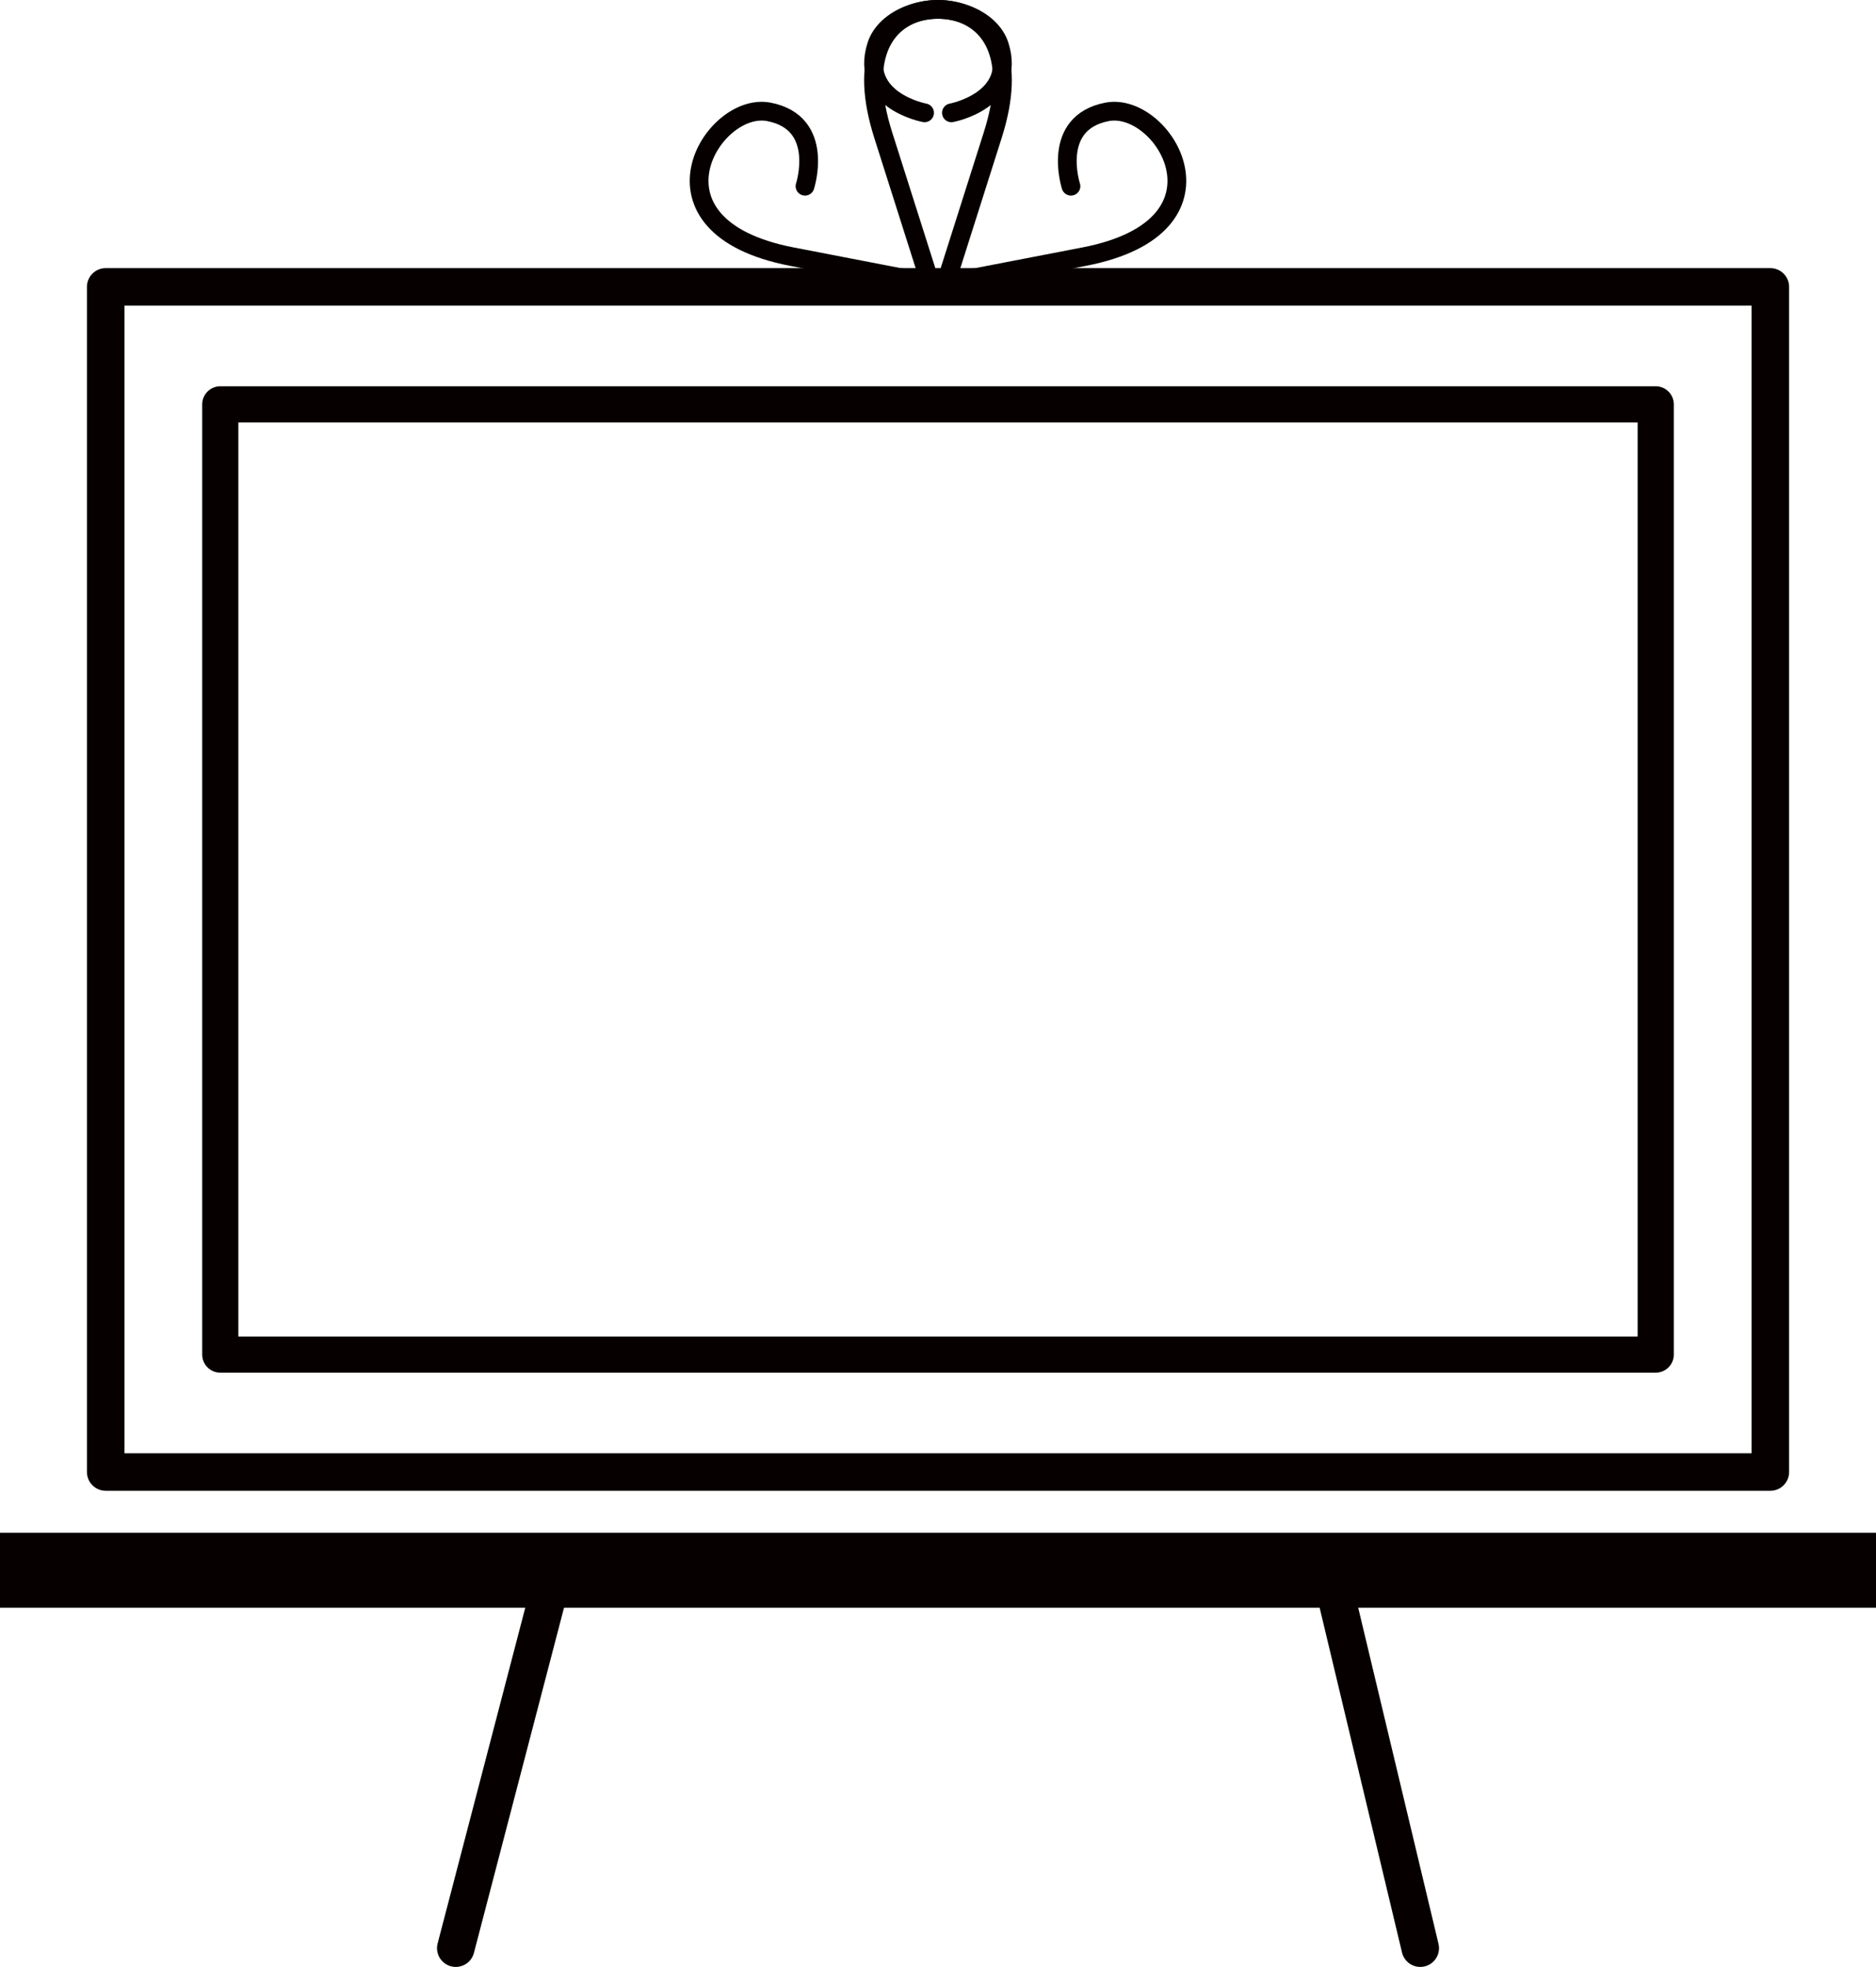
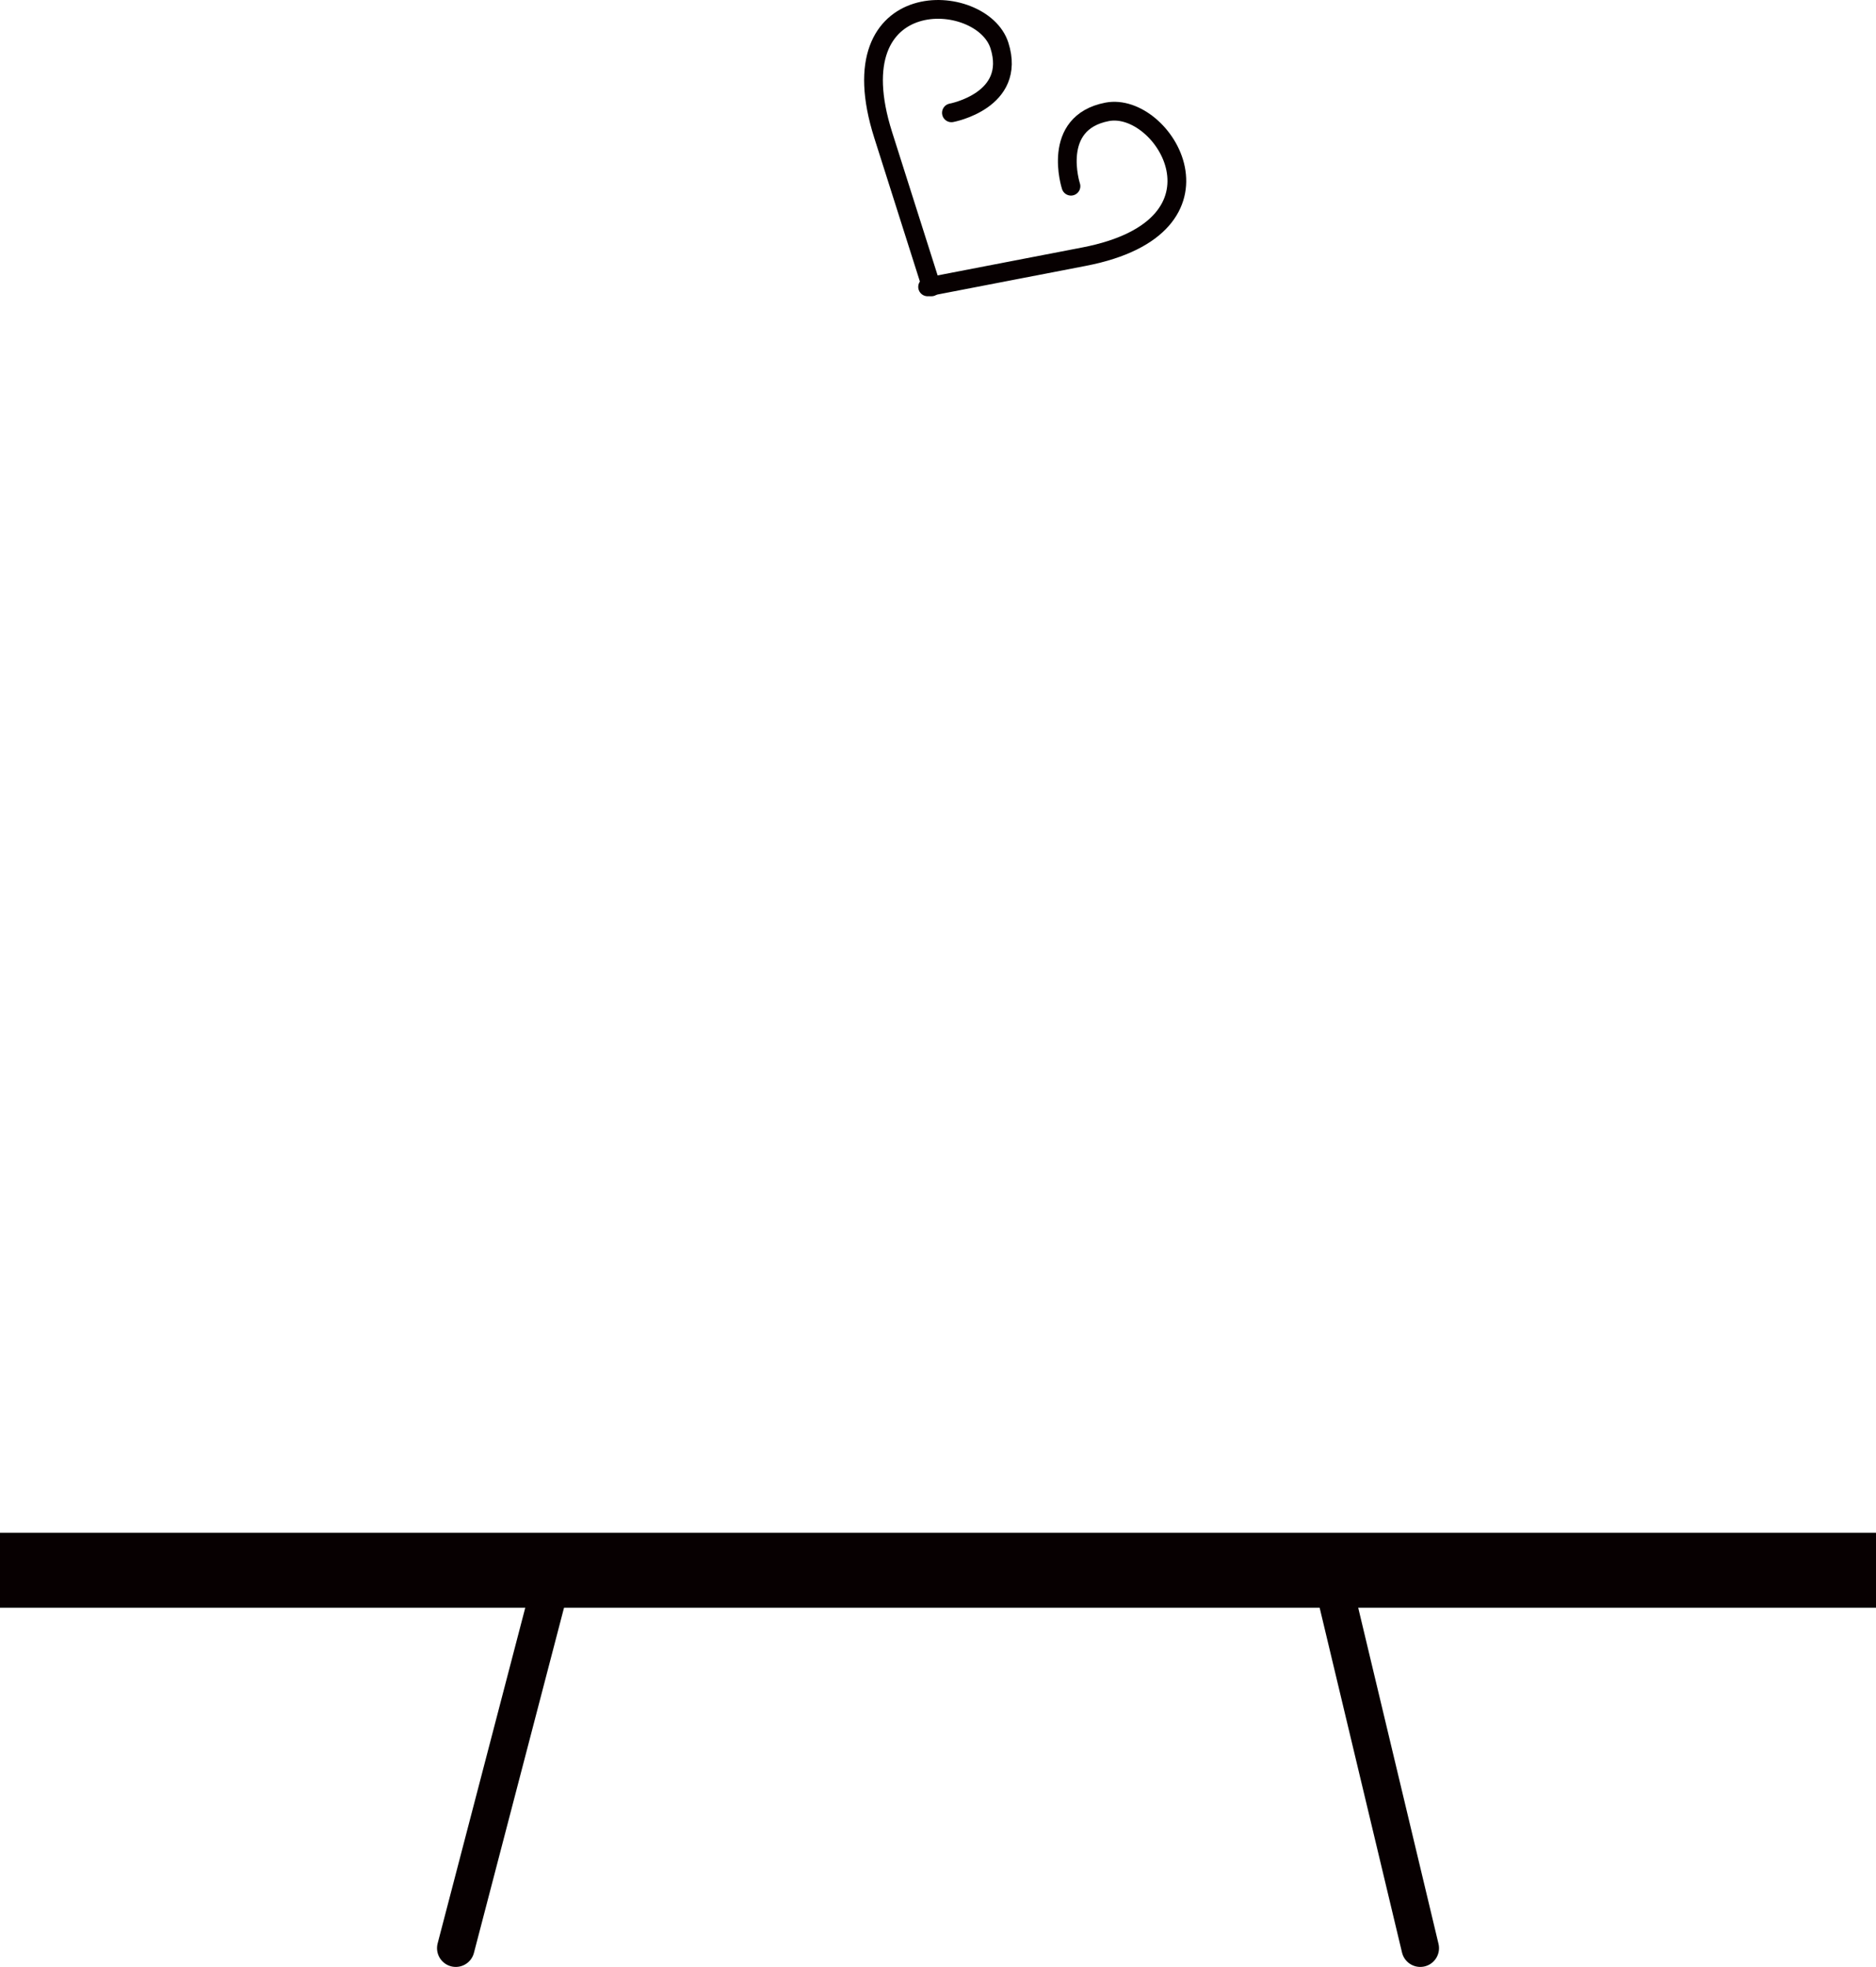
<svg xmlns="http://www.w3.org/2000/svg" id="レイヤー_1" data-name="レイヤー 1" width="50.018" height="52.437" viewBox="0 0 50.018 52.437">
  <defs>
    <style>.cls-1,.cls-2,.cls-3,.cls-4{fill:none;stroke:#070001;}.cls-1,.cls-2,.cls-3{stroke-linecap:round;stroke-linejoin:round;}.cls-2{stroke-width:0.964px;}.cls-3{stroke-width:0.5px;fill-rule:evenodd;}.cls-4{stroke-miterlimit:10;stroke-width:2px;}</style>
  </defs>
  <line class="cls-1" x1="35.46" y1="41.862" x2="37.867" y2="51.937" />
  <line class="cls-1" x1="12.152" y1="51.937" x2="14.782" y2="41.862" />
-   <rect class="cls-1" x="2.818" y="7.648" width="44.383" height="31.595" />
-   <rect class="cls-2" x="5.873" y="10.78" width="38.272" height="25.332" />
-   <path class="cls-3" d="M71.646,54.241s.551-1.69-.964-1.982-3.561,3.053.613,3.86l4.173.806" transform="translate(-50.183 -49.277)" />
  <path class="cls-3" d="M78.737,54.241s-.551-1.69.964-1.982,3.561,3.053-.612,3.86l-4.174.806" transform="translate(-50.183 -49.277)" />
-   <path class="cls-3" d="M74.834,52.285s-1.748-.323-1.281-1.794,4.385-1.669,3.1,2.383l-1.286,4.051" transform="translate(-50.183 -49.277)" />
  <path class="cls-3" d="M75.55,52.285s1.747-.323,1.28-1.794-4.385-1.669-3.1,2.383l1.287,4.051" transform="translate(-50.183 -49.277)" />
  <line class="cls-4" y1="41.862" x2="50.018" y2="41.862" />
</svg>